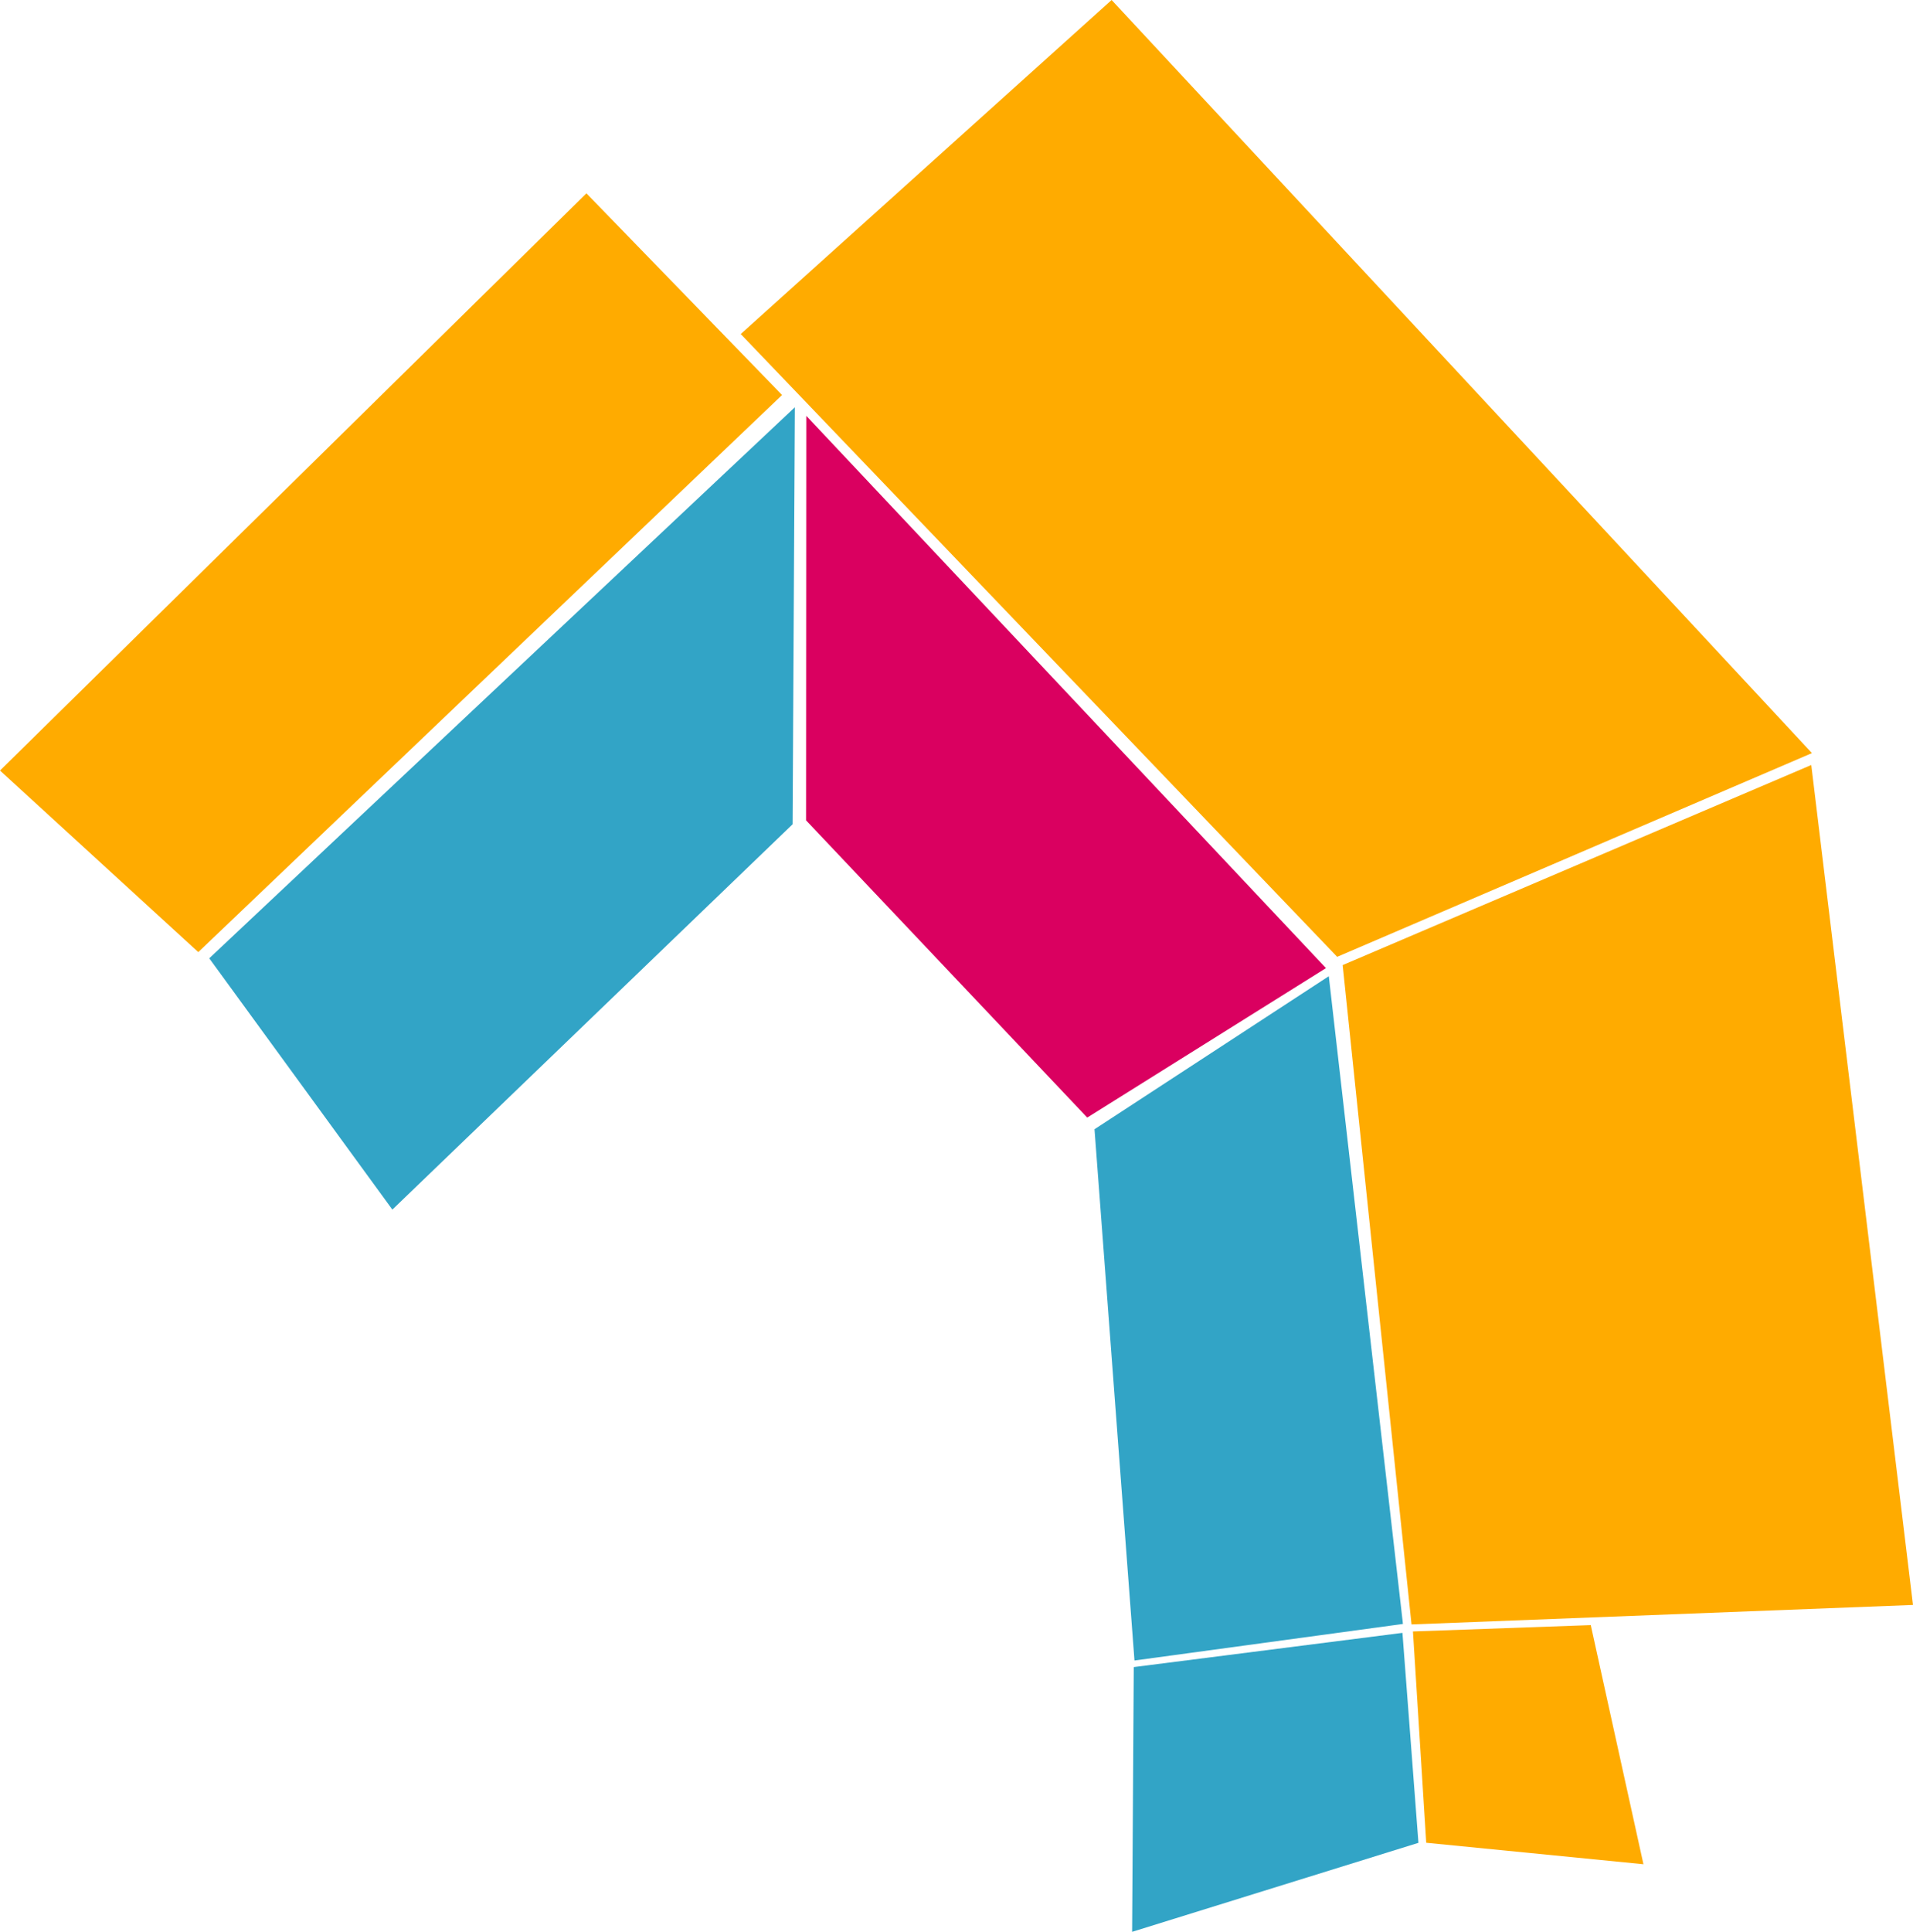
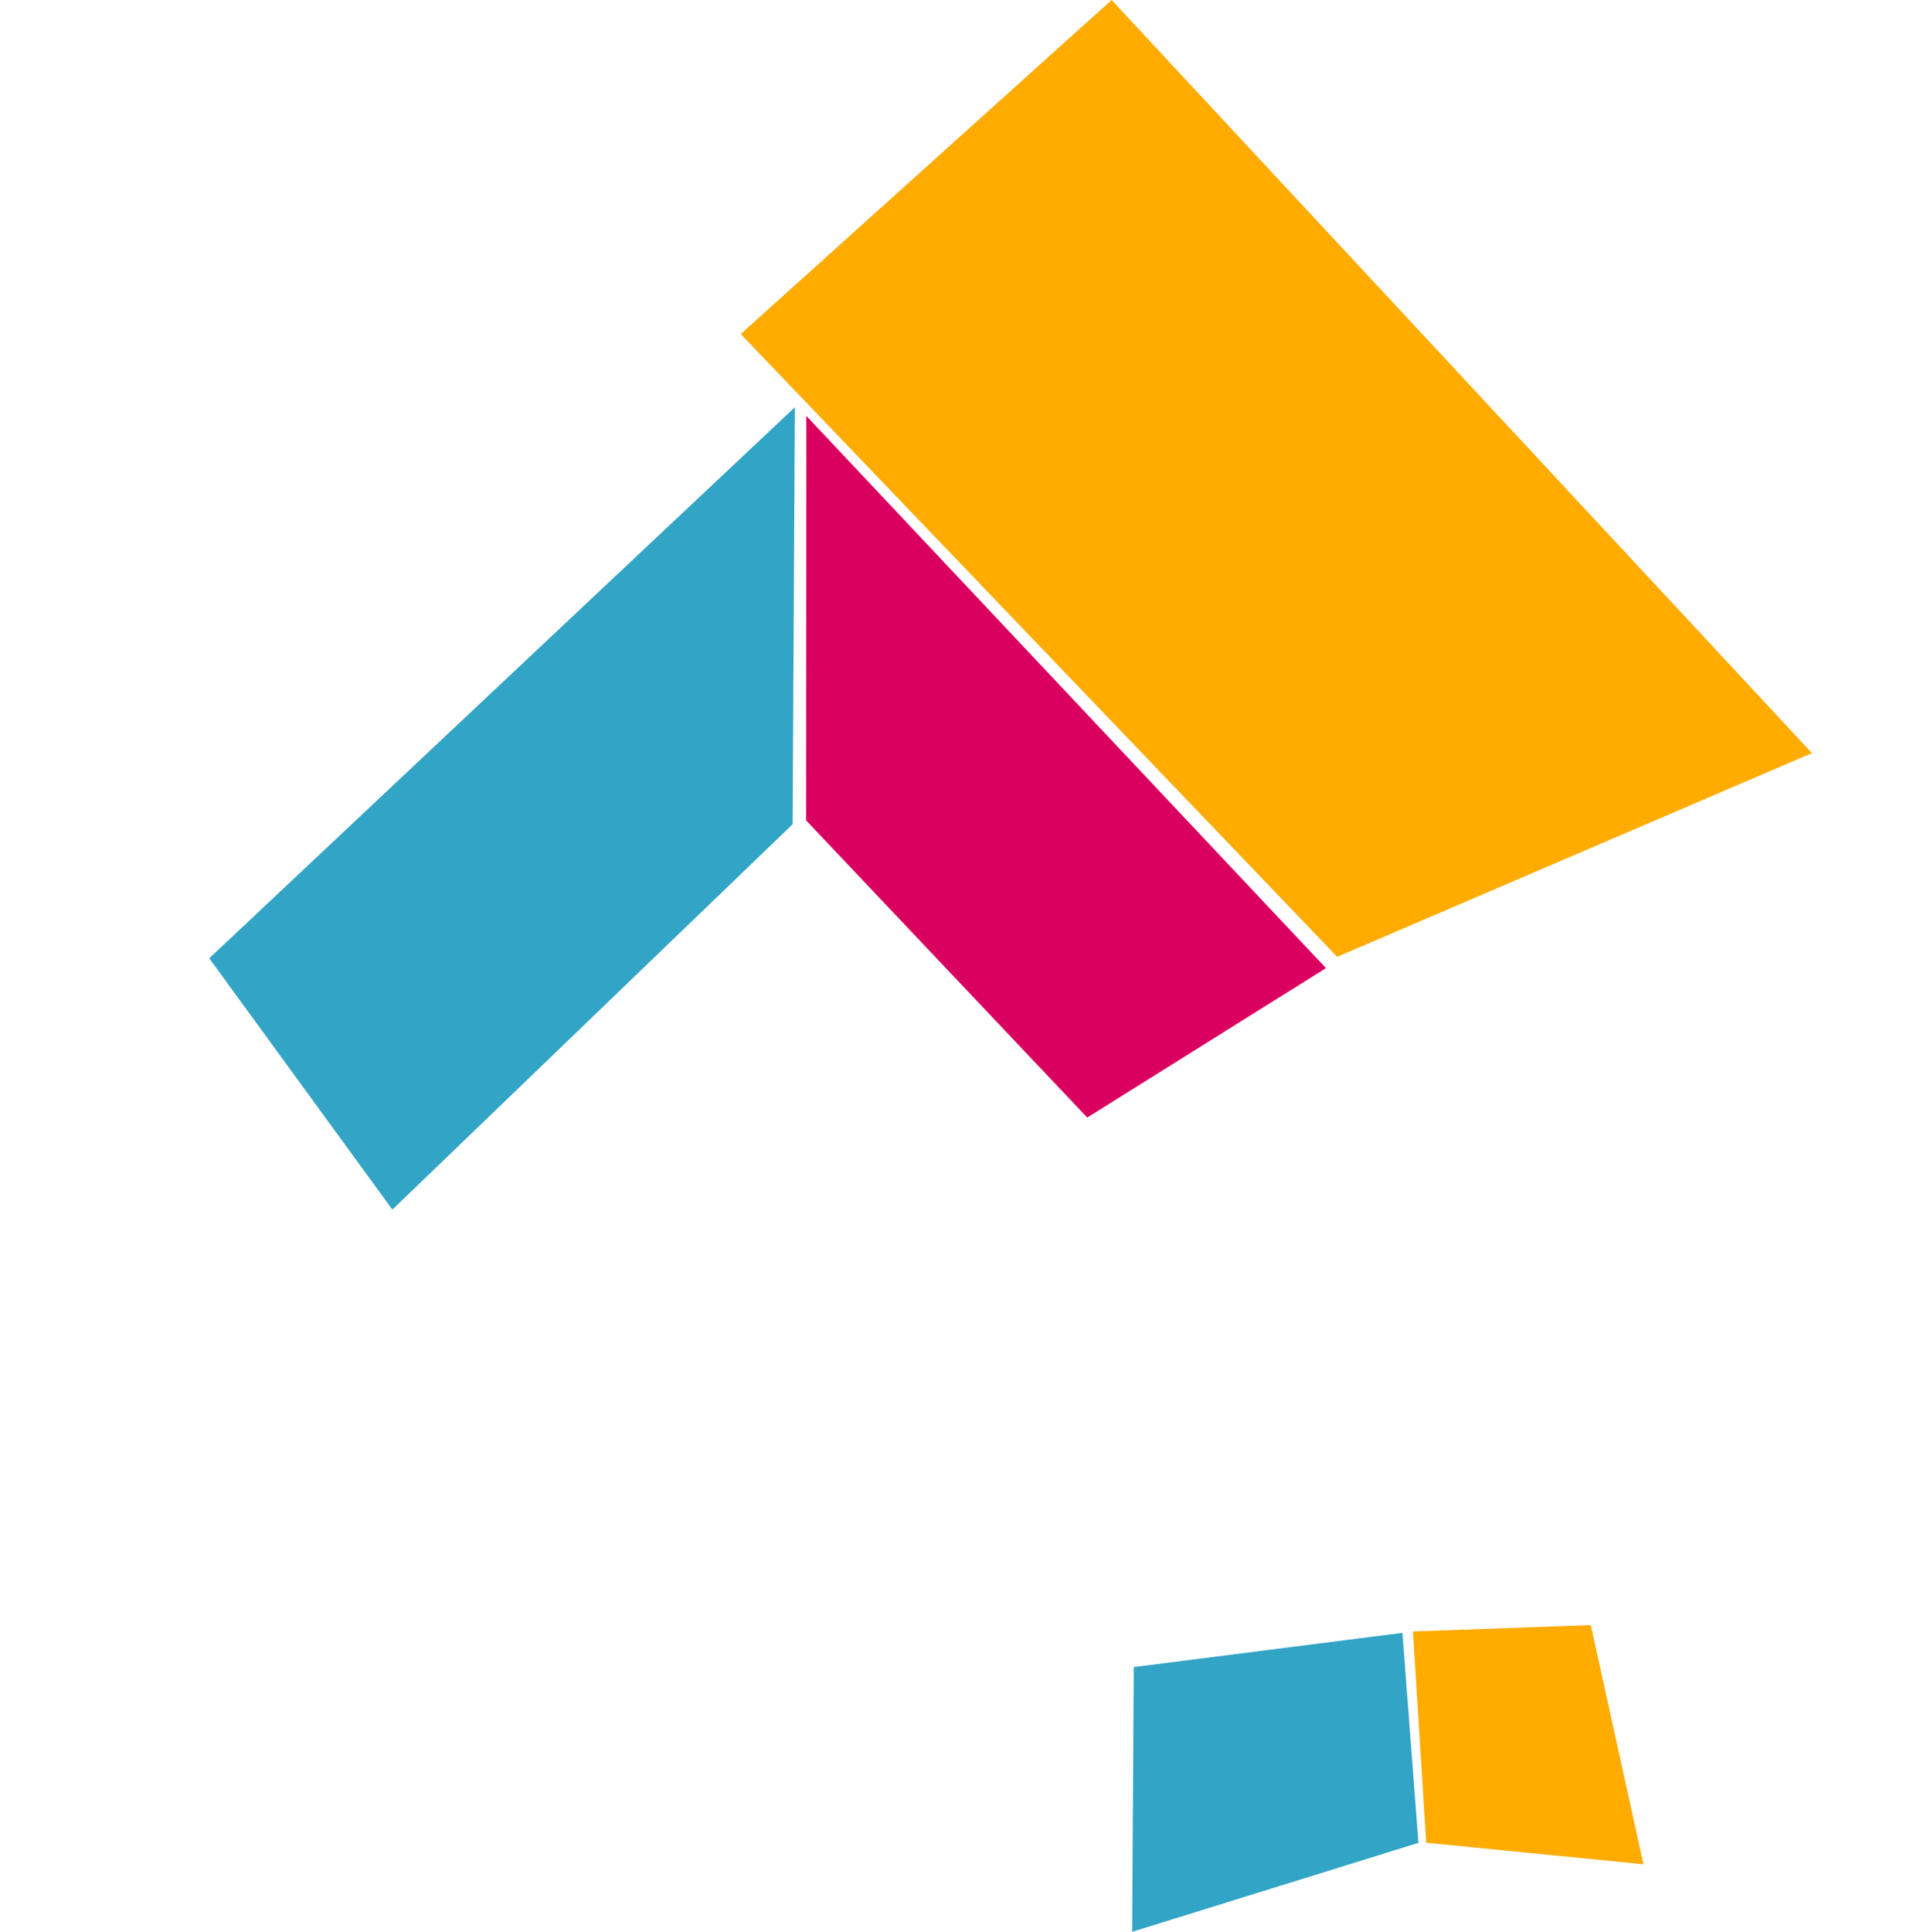
<svg xmlns="http://www.w3.org/2000/svg" width="413.593" height="417.527" viewBox="0 0 413.593 417.527">
  <g id="Gruppe_50" data-name="Gruppe 50" transform="translate(-310.65 -601.688)">
-     <path id="Pfad_280" data-name="Pfad 280" d="M310.65,745.229,437.435,620.476l42.3,43.59L353.52,784.474Z" transform="translate(0 22.996)" fill="#ffab00" />
    <path id="Pfad_281" data-name="Pfad 281" d="M330.992,760.364l39.591,54.313,86.533-83.286.486-90.125Z" transform="translate(24.898 48.443)" fill="#32a4c6" />
-     <path id="Pfad_282" data-name="Pfad 282" d="M382.659,673.883,511.611,808.488l102.644-44.03-151.41-162.77Z" transform="translate(88.137 0)" fill="#ffab00" />
+     <path id="Pfad_282" data-name="Pfad 282" d="M382.659,673.883,511.611,808.488l102.644-44.03-151.41-162.77" transform="translate(88.137 0)" fill="#ffab00" />
    <path id="Pfad_283" data-name="Pfad 283" d="M389.059,642.1l-.048,87.431L449.8,793.765l51.614-32.3Z" transform="translate(95.912 49.464)" fill="#da0060" />
-     <path id="Pfad_284" data-name="Pfad 284" d="M441.176,719.278l101.312-43.246,21.995,181.541-108.419,4.21Z" transform="translate(159.76 90.994)" fill="#ffab00" />
-     <path id="Pfad_285" data-name="Pfad 285" d="M417.051,729.631l50.655-33.071,16.03,139.993-58.041,7.9Z" transform="translate(130.232 116.12)" fill="#32a4c6" />
    <path id="Pfad_286" data-name="Pfad 286" d="M479.149,760.373l3.457,45.382-61.9,19.234.354-57.22Z" transform="translate(134.711 194.225)" fill="#32a4c6" />
    <path id="Pfad_287" data-name="Pfad 287" d="M448.008,760.994l2.871,45.667,46.962,4.643-11.388-51.685Z" transform="translate(168.123 193.302)" fill="#ffab00" />
  </g>
</svg>